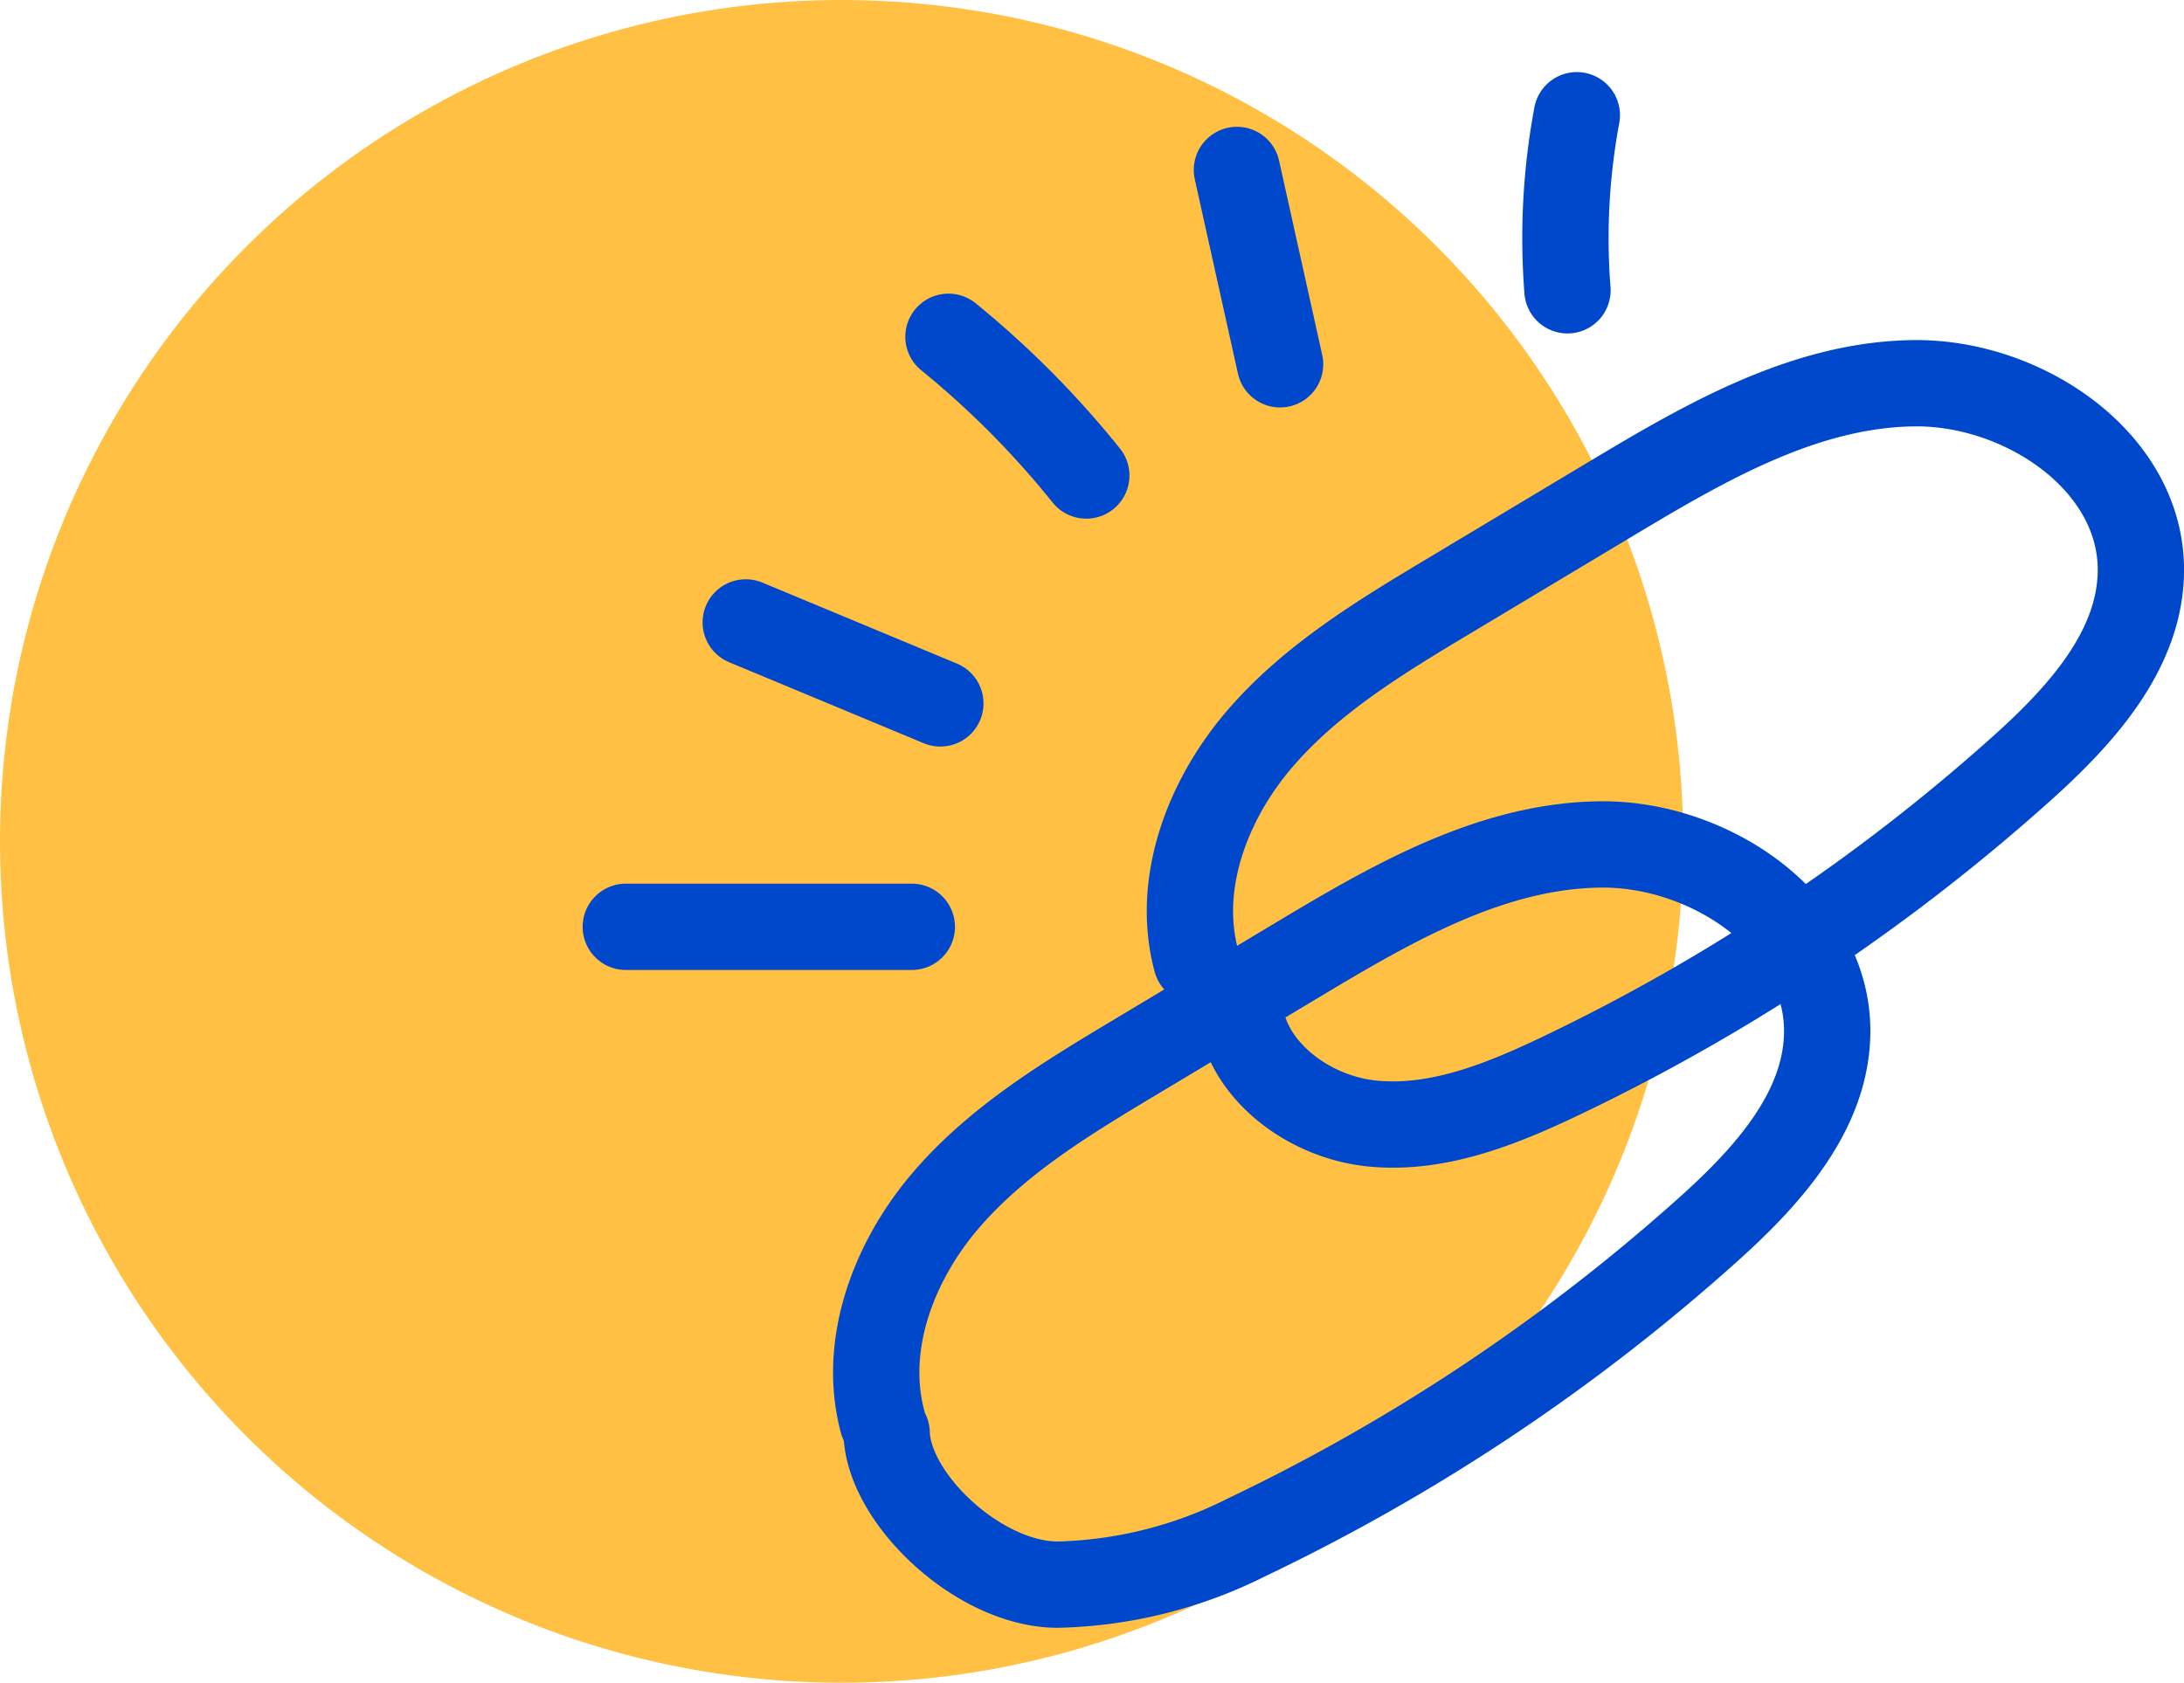
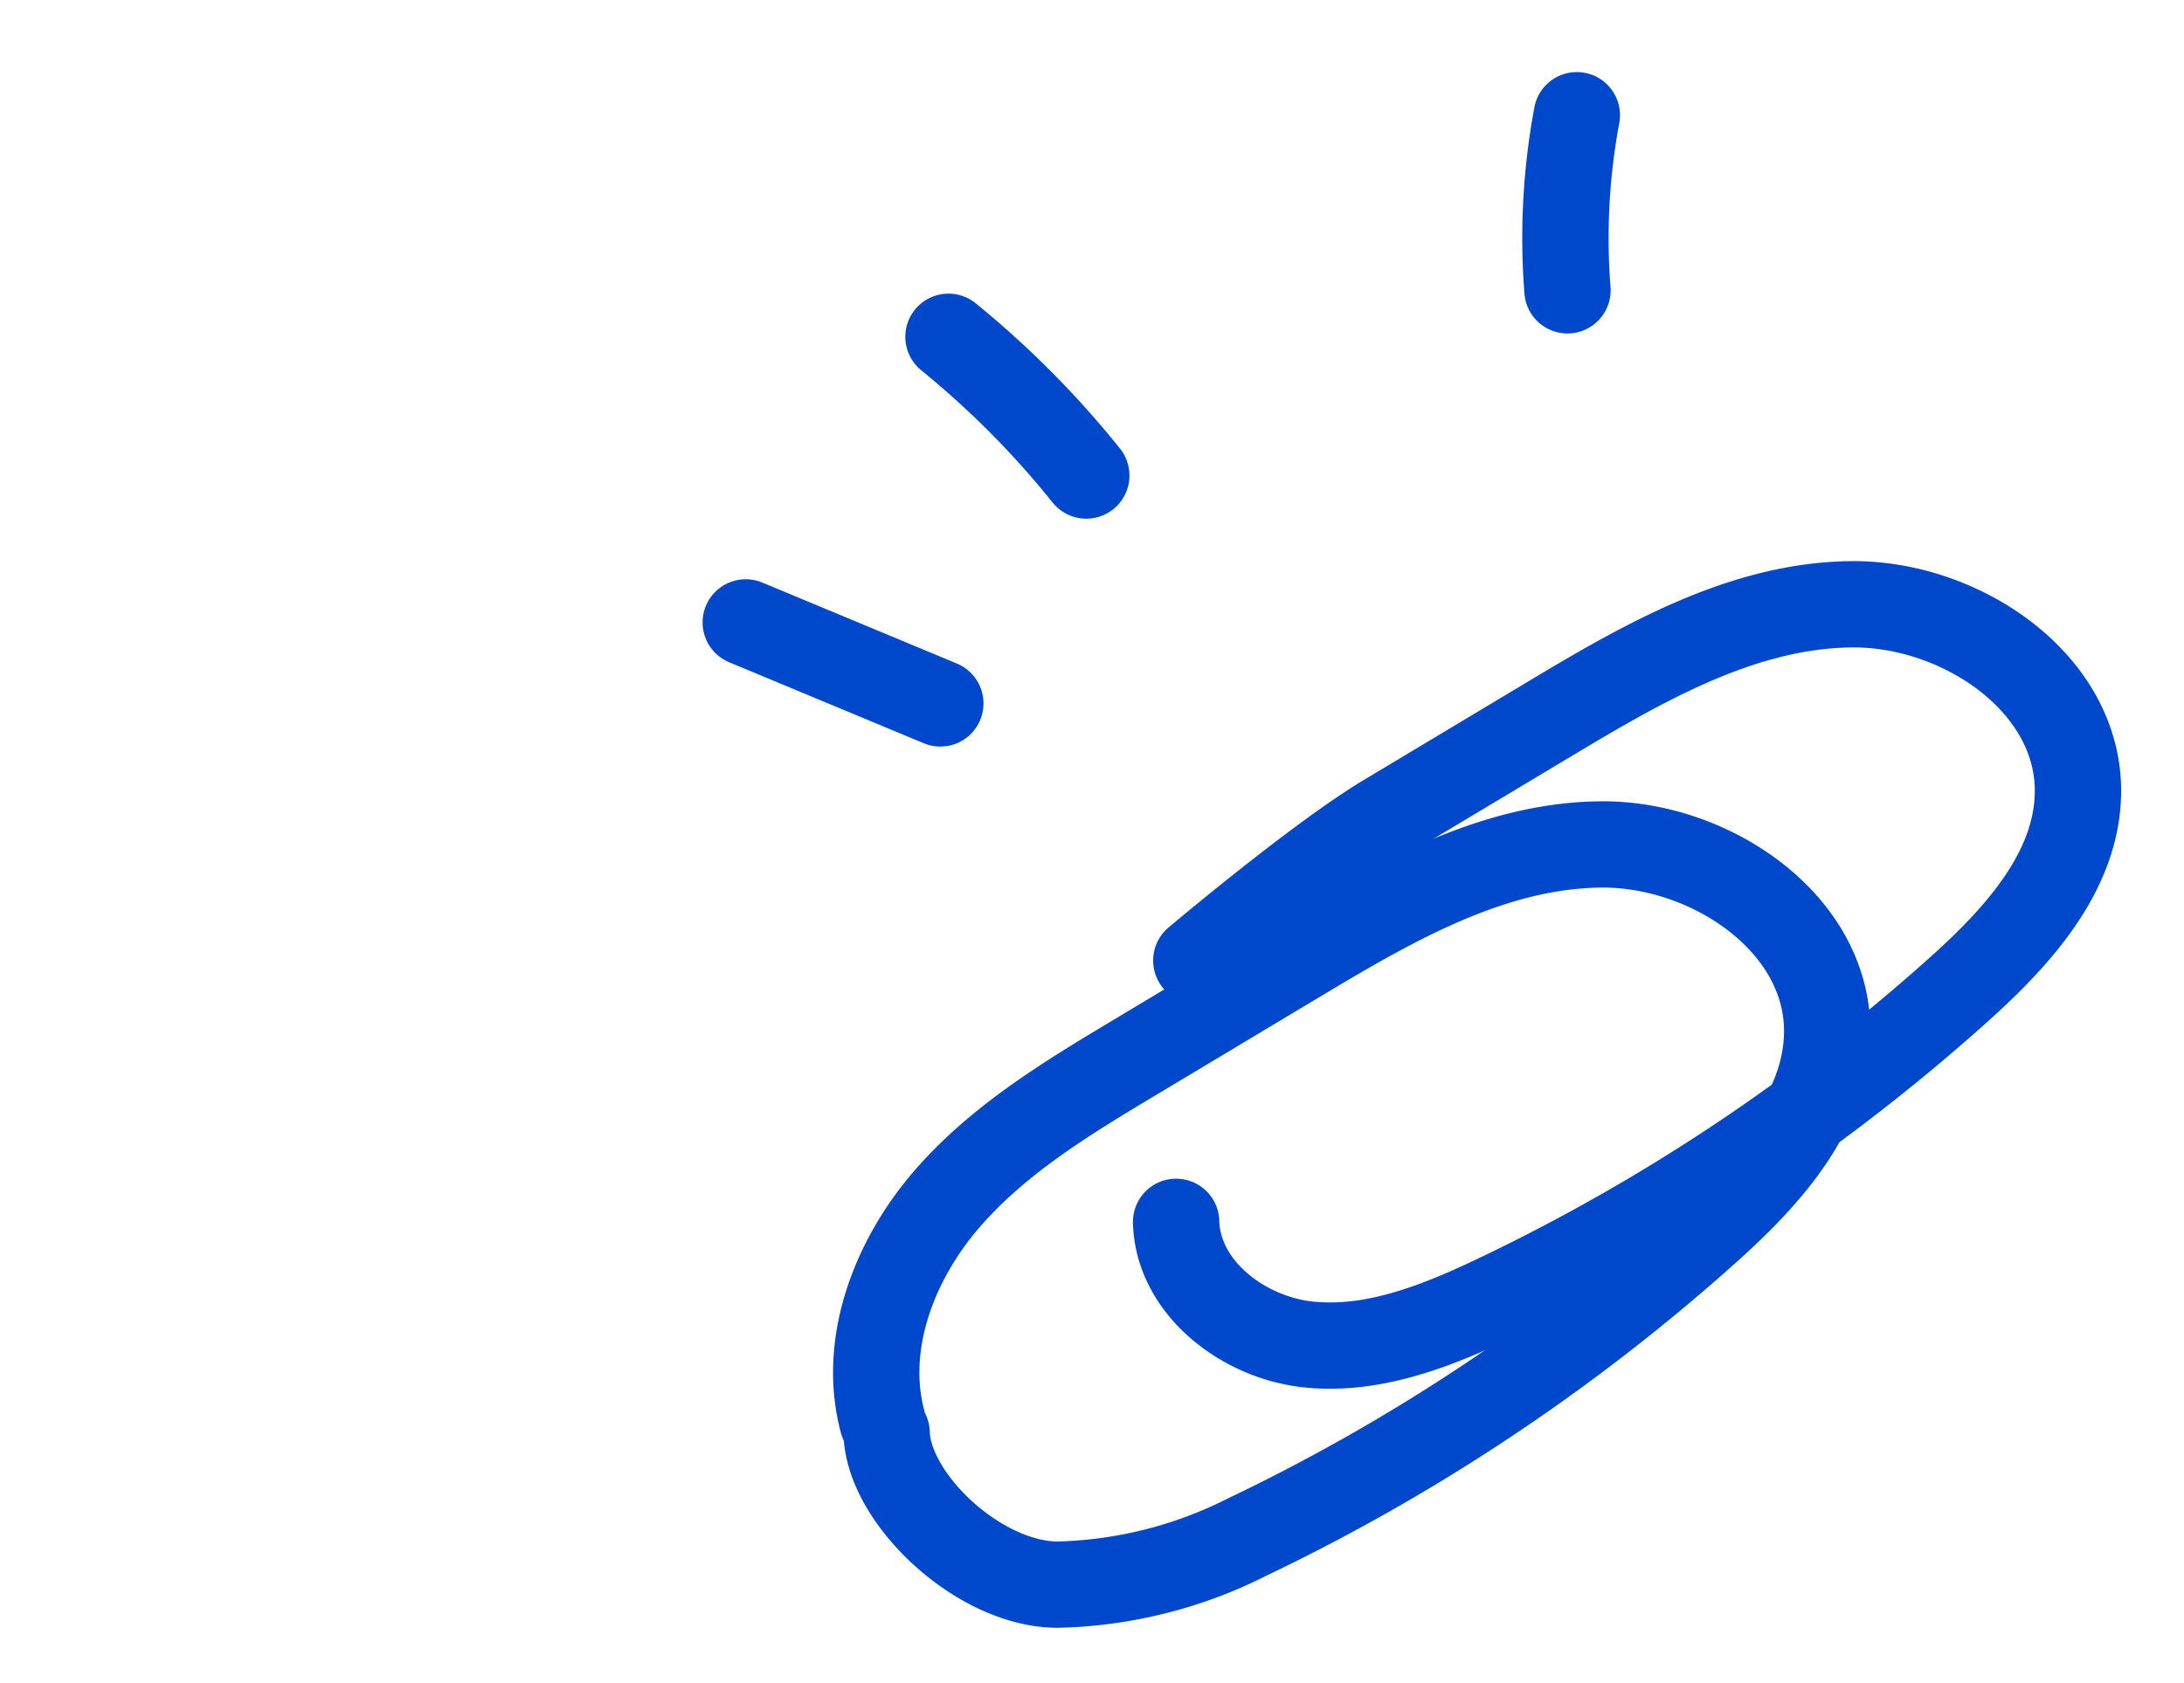
<svg xmlns="http://www.w3.org/2000/svg" width="101.208" height="78" viewBox="0 0 101.208 78">
  <defs>
    <style>
            .cls-2,.cls-3{fill:none;stroke:#0048cb;stroke-linecap:round;stroke-miterlimit:10;stroke-width:4px}.cls-2{stroke-linejoin:round}
        </style>
  </defs>
  <g id="Group_1380" transform="translate(-1426 -1906)">
-     <circle id="Ellipse_36" cx="39" cy="39" r="39" fill="#ffc043" transform="translate(1426 1906)" />
    <g id="Group_1376" transform="translate(324.413 1864.771)">
      <path id="Path_1032" d="M1140.708 101.947c-.958-3.569.515-7.439 2.916-10.247s5.63-4.758 8.8-6.658l7.525-4.511c4.347-2.606 8.964-5.291 14.031-5.343s10.544 3.641 10.5 8.708c-.033 3.679-2.8 6.709-5.541 9.165a90.214 90.214 0 0 1-21.364 14.244 20.462 20.462 0 0 1-8.751 2.193c-3.644 0-7.852-3.984-7.929-7.03" class="cls-2" transform="translate(1.78 5.183)" />
-       <path id="Path_1033" d="M1153.016 83.847c-.958-3.568.515-7.437 2.916-10.246s5.631-4.759 8.8-6.659l7.525-4.511c4.347-2.606 8.964-5.291 14.031-5.343s10.544 3.641 10.5 8.708c-.033 3.68-2.8 6.709-5.541 9.165a90.214 90.214 0 0 1-21.364 14.244c-2.751 1.311-5.721 2.509-8.752 2.193s-6.058-2.639-6.135-5.685" class="cls-2" transform="translate(4.009 1.905)" />
-       <path id="Path_1034" d="M1130.587 78.42h13.254" class="cls-3" transform="translate(0 5.769)" />
+       <path id="Path_1033" d="M1153.016 83.847s5.631-4.759 8.8-6.659l7.525-4.511c4.347-2.606 8.964-5.291 14.031-5.343s10.544 3.641 10.5 8.708c-.033 3.68-2.8 6.709-5.541 9.165a90.214 90.214 0 0 1-21.364 14.244c-2.751 1.311-5.721 2.509-8.752 2.193s-6.058-2.639-6.135-5.685" class="cls-2" transform="translate(4.009 1.905)" />
      <path id="Path_1035" d="M1135.293 66.474l9.018 3.755" class="cls-3" transform="translate(.852 3.605)" />
      <path id="Path_1036" d="M1143.247 55.265a42.853 42.853 0 0 1 6.386 6.43" class="cls-3" transform="translate(2.293 1.575)" />
-       <path id="Path_1037" d="M1154.564 48.717l2 9.01" class="cls-3" transform="translate(4.343 .389)" />
      <path id="Path_1038" d="M1167.981 46.57a31.008 31.008 0 0 0-.433 8.115" class="cls-3" transform="translate(6.677)" />
    </g>
  </g>
</svg>